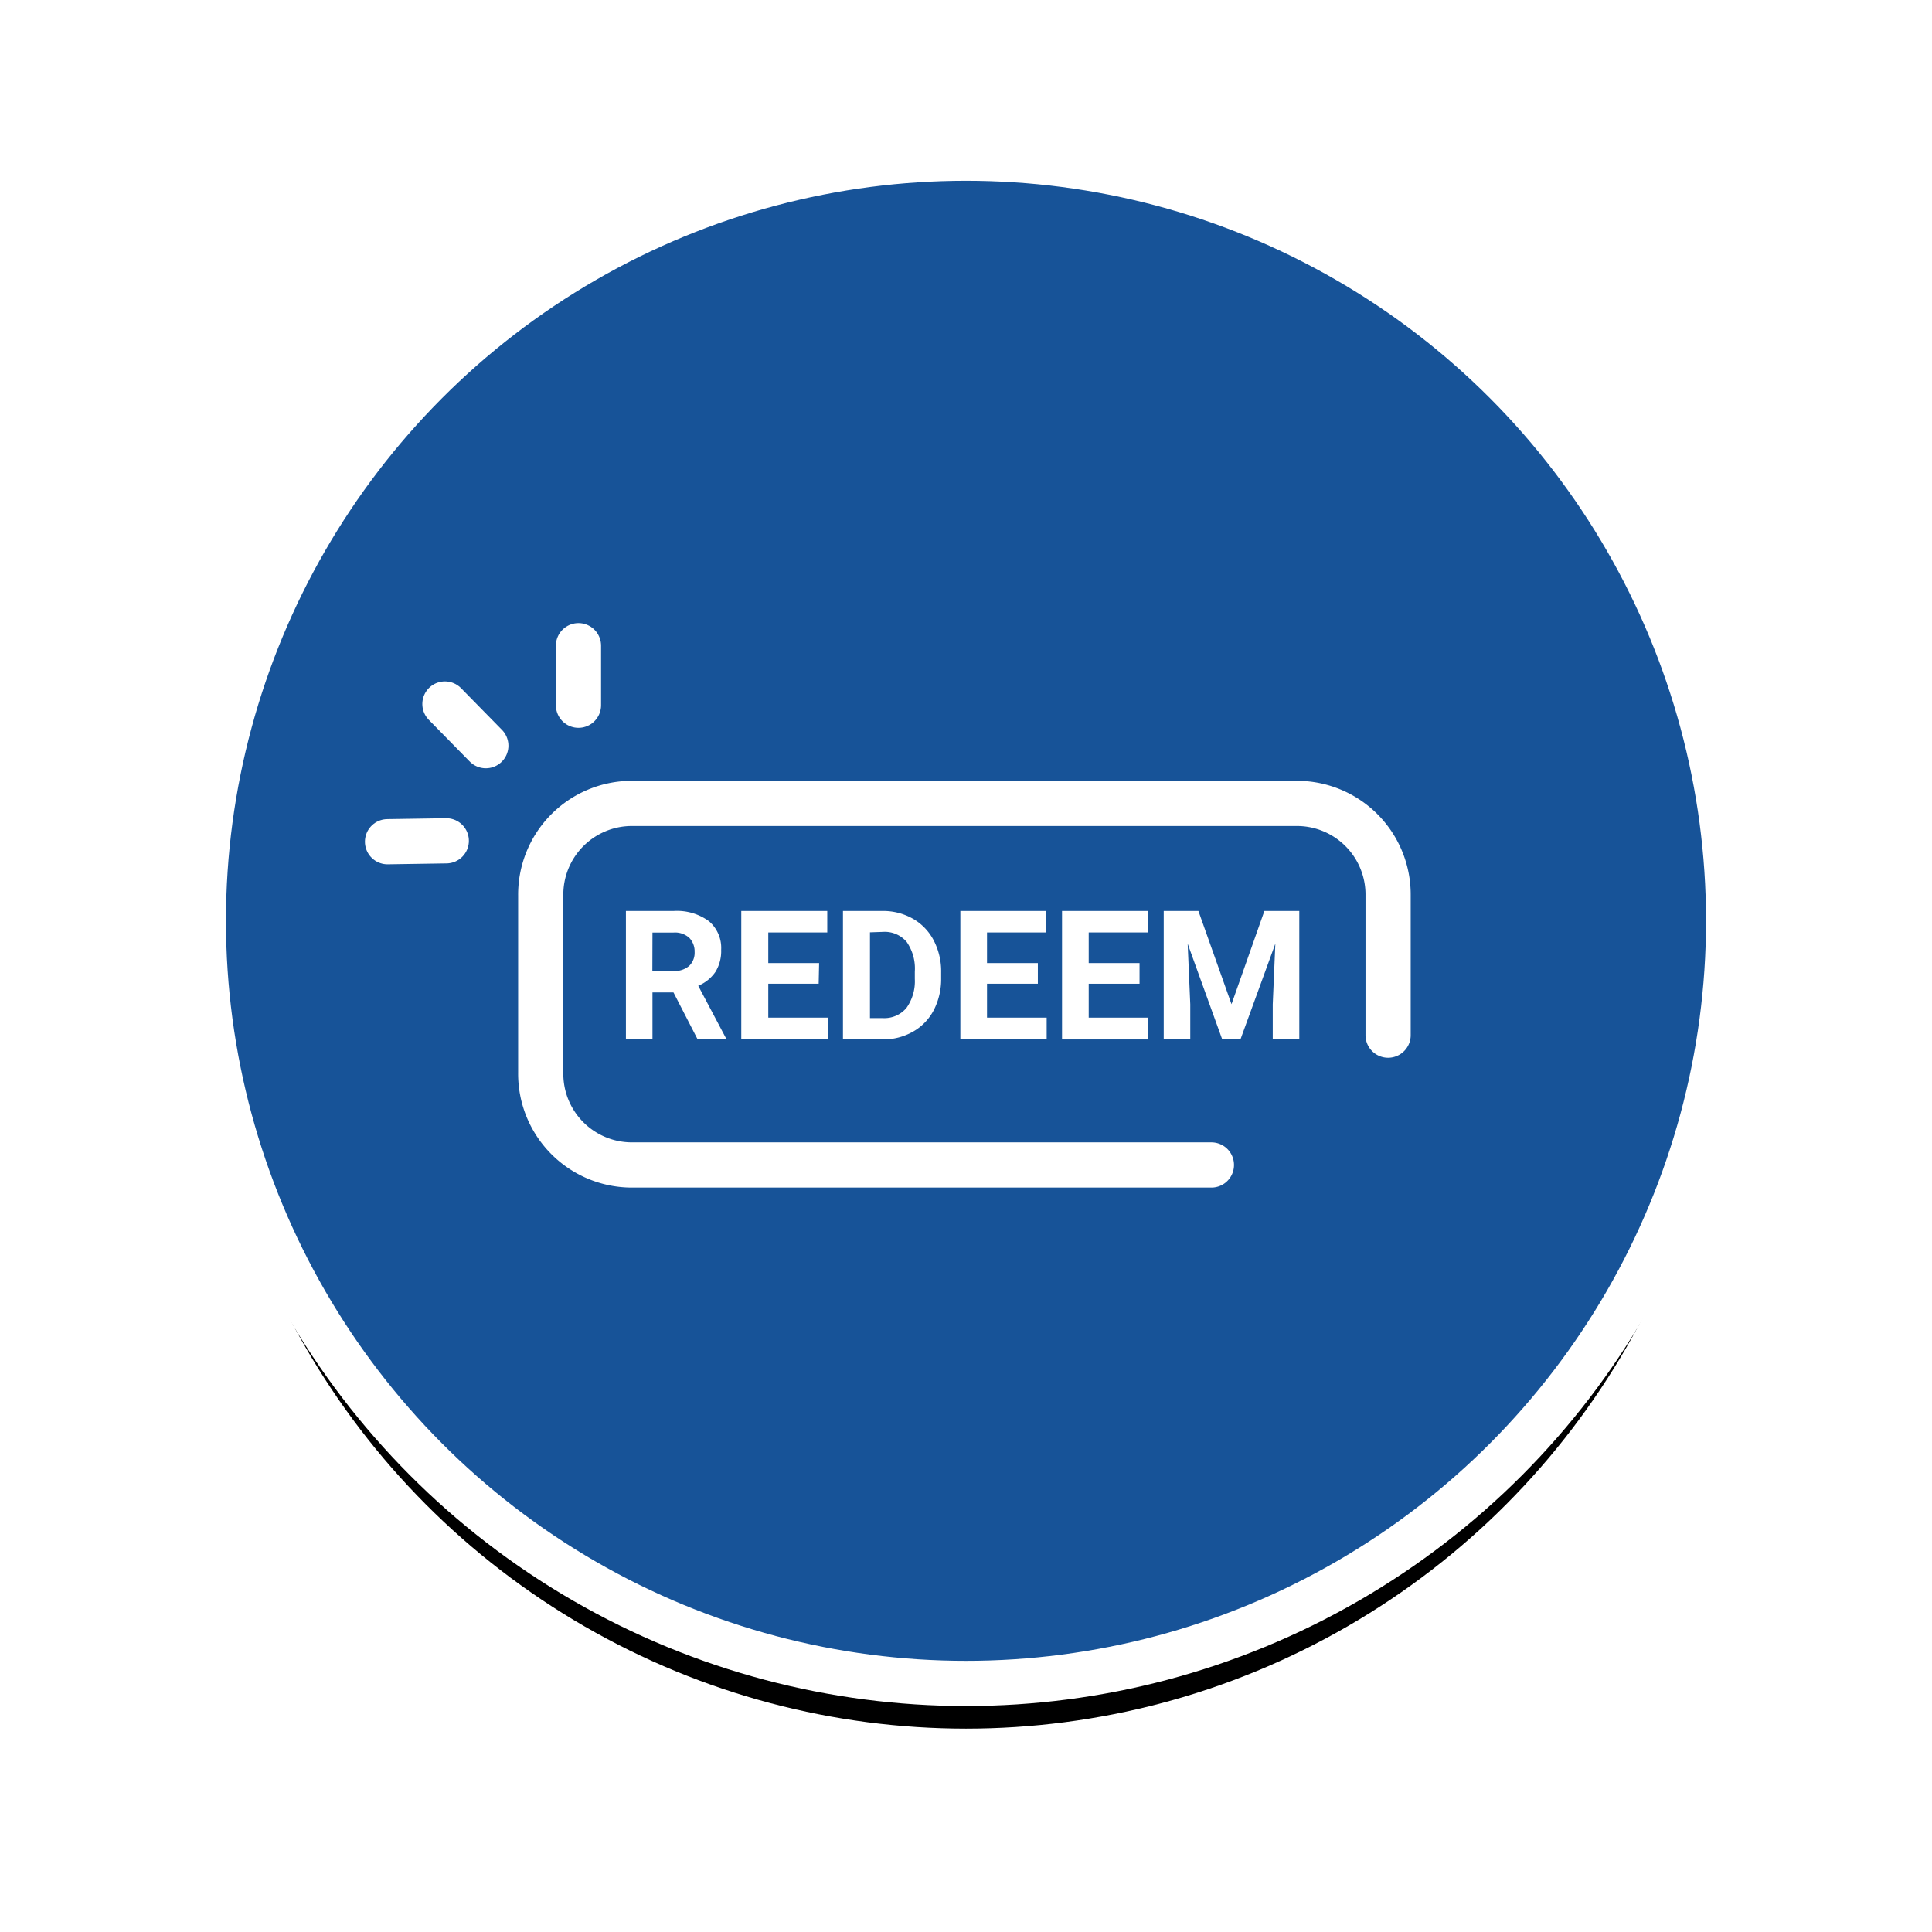
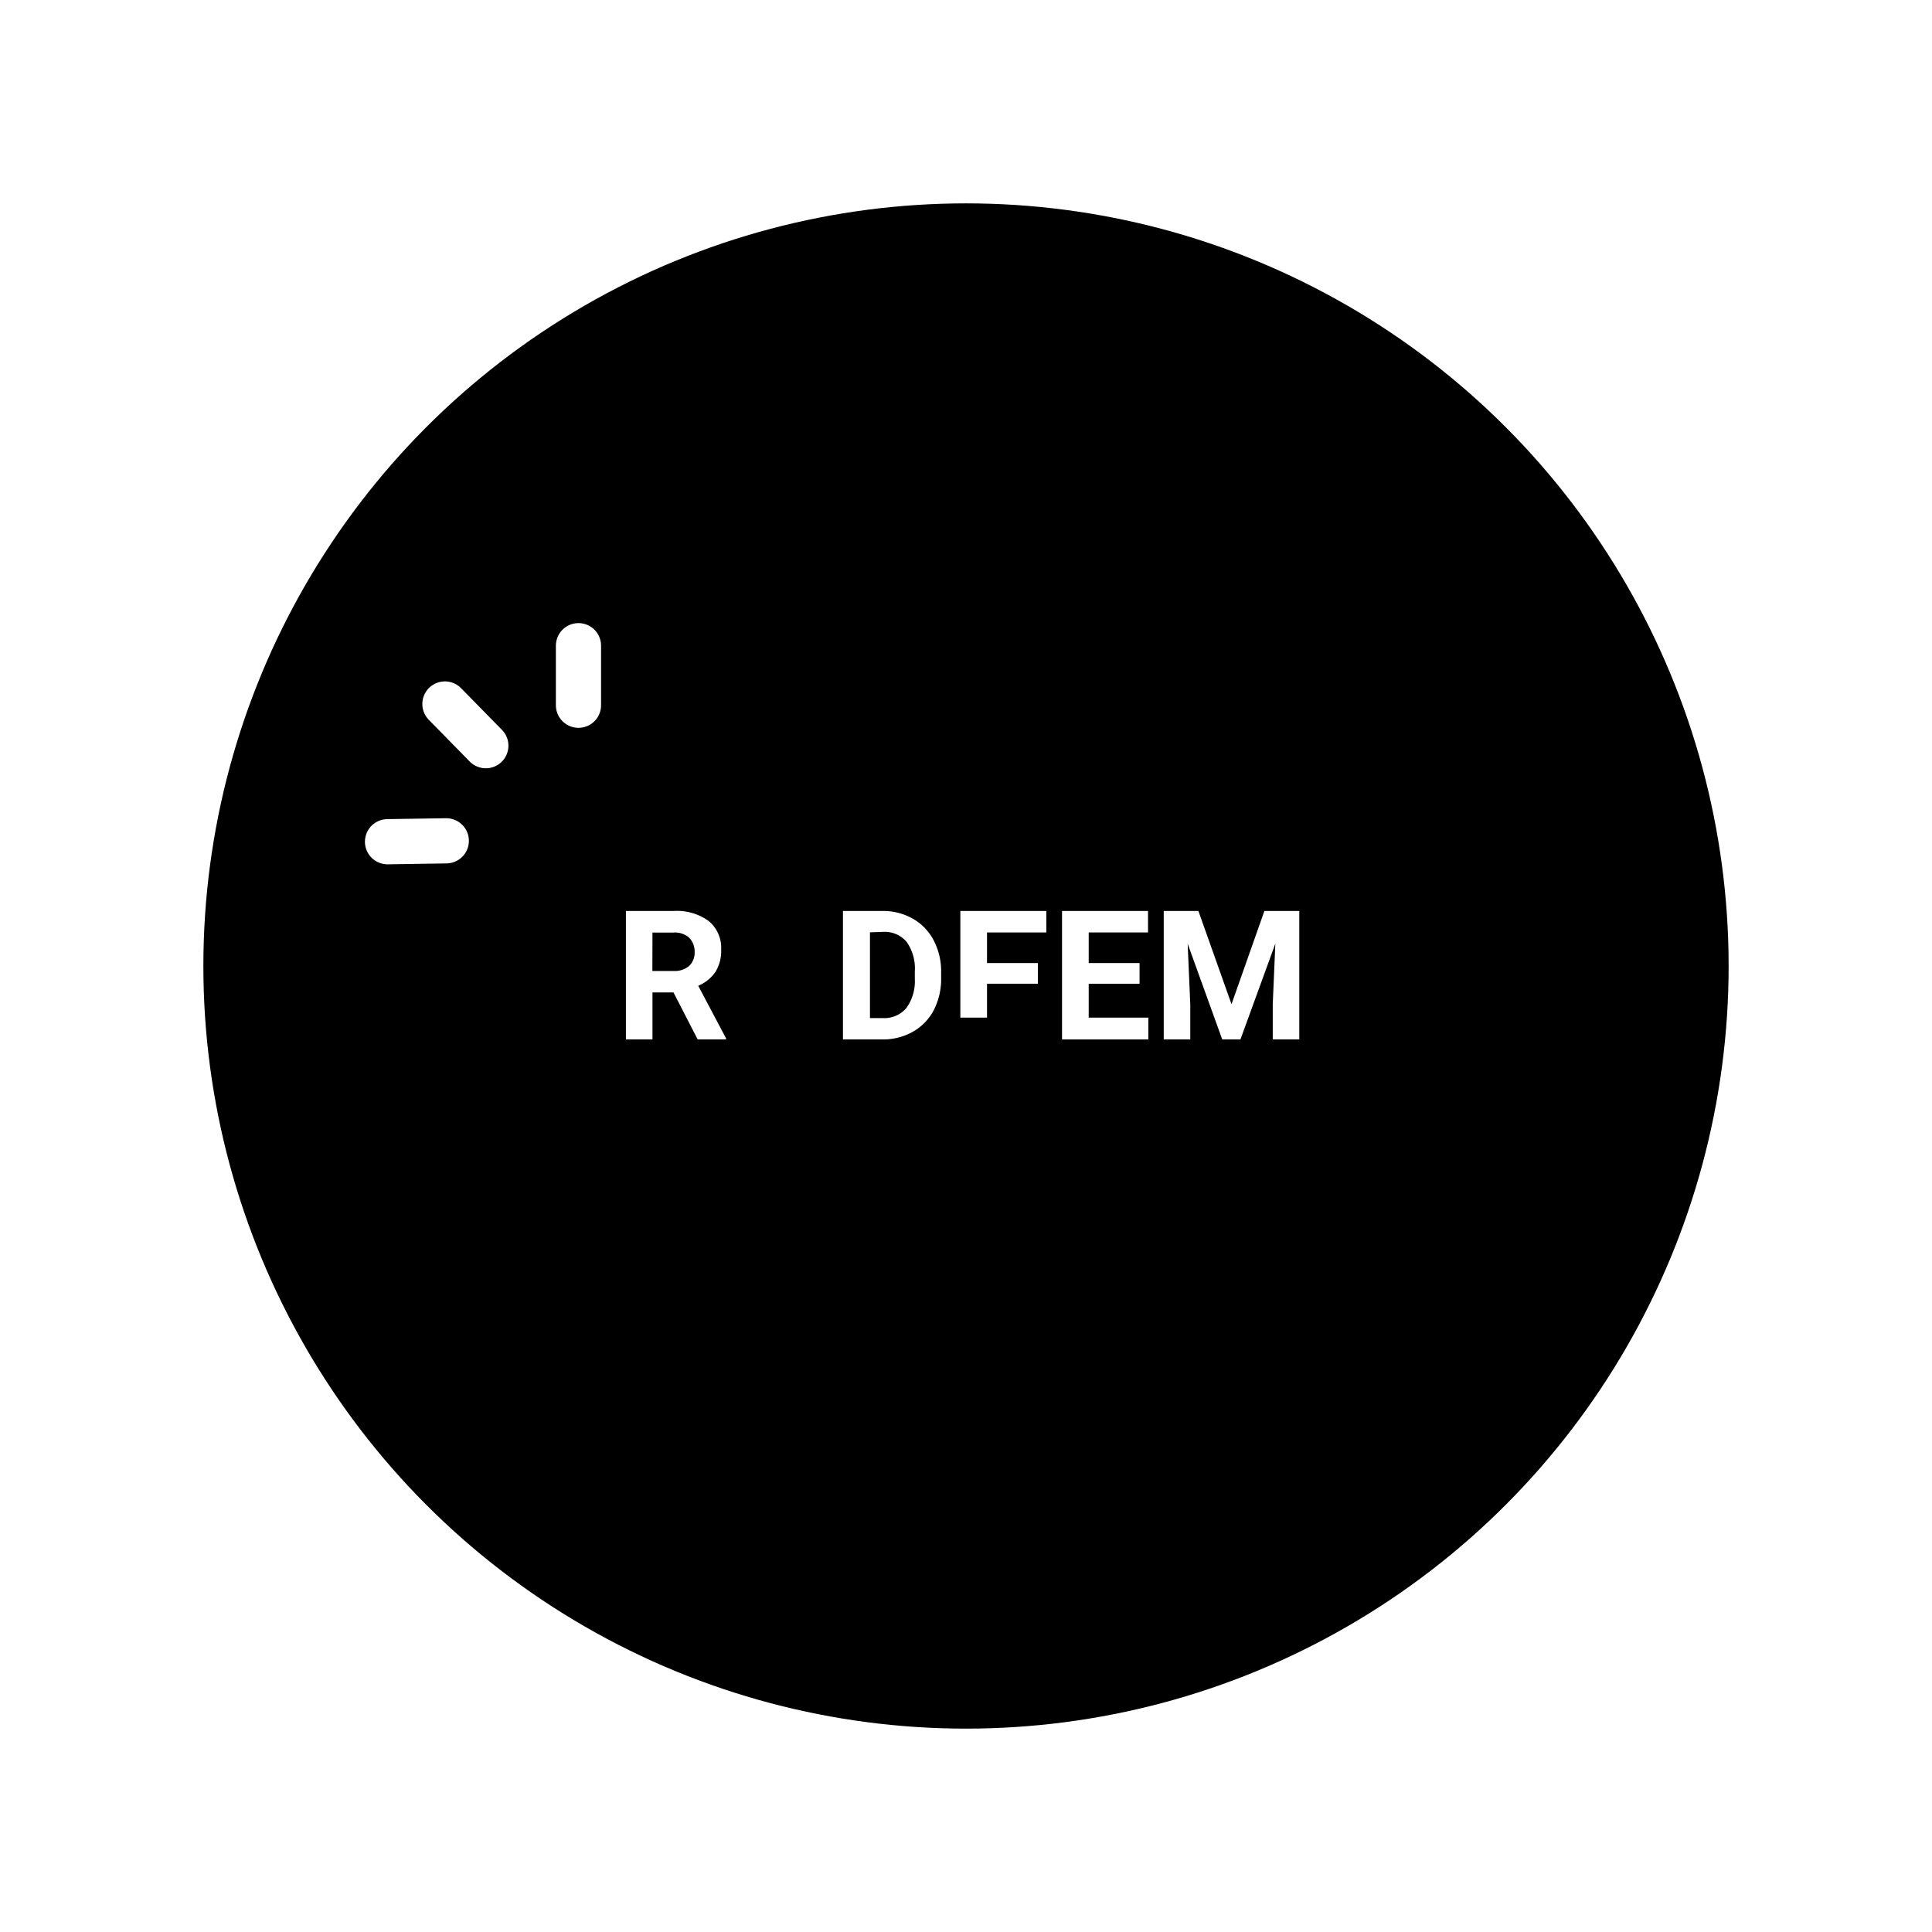
<svg xmlns="http://www.w3.org/2000/svg" id="Layer_1" data-name="Layer 1" width="171" height="171" viewBox="0 0 171 171">
  <defs>
    <filter id="a" width="141.5%" height="141.5%" x="-20.7%" y="-17.8%" filterUnits="objectBoundingBox">
      <feMorphology in="SourceAlpha" operator="dilate" radius="2" result="shadowSpreadOuter1" />
      <feOffset dy="4" in="shadowSpreadOuter1" result="shadowOffsetOuter1" />
      <feGaussianBlur in="shadowOffsetOuter1" result="shadowBlurOuter1" stdDeviation="8" />
      <feComposite in="shadowBlurOuter1" in2="SourceAlpha" operator="out" result="shadowBlurOuter1" />
      <feColorMatrix in="shadowBlurOuter1" values="0 0 0 0 0 0 0 0 0 0 0 0 0 0 0 0 0 0 0.25 0" />
    </filter>
  </defs>
  <title>redeem2</title>
  <g>
    <g>
      <g style="filter: url(#a)">
        <circle id="b" cx="85.5" cy="81.5" r="67.5" />
      </g>
-       <circle id="b-2" data-name="b" cx="85.5" cy="81.5" r="67.5" style="fill: #175398;stroke: #fff;stroke-width: 4px" />
    </g>
-     <path d="M107.22,103.11H55.86a8.07,8.07,0,0,1-8-8.15V79.26a8.07,8.07,0,0,1,8-8.15h59a8.07,8.07,0,0,1,8,8.15V91.62" style="fill: none;stroke: #fff;stroke-linecap: round;stroke-width: 4px" />
    <g style="isolation: isolate">
      <g style="isolation: isolate">
        <path d="M59.61,87.84H57.75V92H55.4V80.63h4.23a4.78,4.78,0,0,1,3.11.9,3.1,3.1,0,0,1,1.09,2.54,3.5,3.5,0,0,1-.5,1.94,3.44,3.44,0,0,1-1.53,1.24l2.46,4.65V92H61.75Zm-1.87-1.9h1.89A1.94,1.94,0,0,0,61,85.49a1.61,1.61,0,0,0,.48-1.24A1.72,1.72,0,0,0,61,83a1.9,1.9,0,0,0-1.4-.46H57.75Z" style="fill: #fff" />
-         <path d="M72.46,87.07H68v3h5.28V92H65.61V80.63h7.61v1.9H68v2.71h4.5Z" style="fill: #fff" />
        <path d="M74.61,92V80.63h3.5a5.32,5.32,0,0,1,2.68.68,4.71,4.71,0,0,1,1.85,1.92,5.93,5.93,0,0,1,.66,2.83v.52a6,6,0,0,1-.65,2.82,4.67,4.67,0,0,1-1.84,1.91,5.35,5.35,0,0,1-2.68.69ZM77,82.52v7.59h1.13a2.55,2.55,0,0,0,2.1-.9,4.06,4.06,0,0,0,.74-2.57V86a4.13,4.13,0,0,0-.72-2.63,2.54,2.54,0,0,0-2.1-.89Z" style="fill: #fff" />
-         <path d="M91.86,87.07h-4.5v3h5.28V92H85V80.63h7.61v1.9H87.36v2.71h4.5Z" style="fill: #fff" />
+         <path d="M91.86,87.07h-4.5v3h5.28H85V80.63h7.61v1.9H87.36v2.71h4.5Z" style="fill: #fff" />
        <path d="M100.86,87.07h-4.5v3h5.28V92H94V80.63h7.61v1.9H96.36v2.71h4.5Z" style="fill: #fff" />
        <path d="M106.07,80.63,109,88.88l2.91-8.25H115V92h-2.35V88.89l.23-5.37L109.79,92h-1.61l-3.06-8.47.23,5.36V92H103V80.63Z" style="fill: #fff" />
      </g>
    </g>
    <path d="M51.2,62.42V57.15M39.5,74.42l-5.2.08M43,66l-3.62-3.69" style="fill: none;stroke: #fff;stroke-linecap: round;stroke-width: 4px" />
  </g>
</svg>